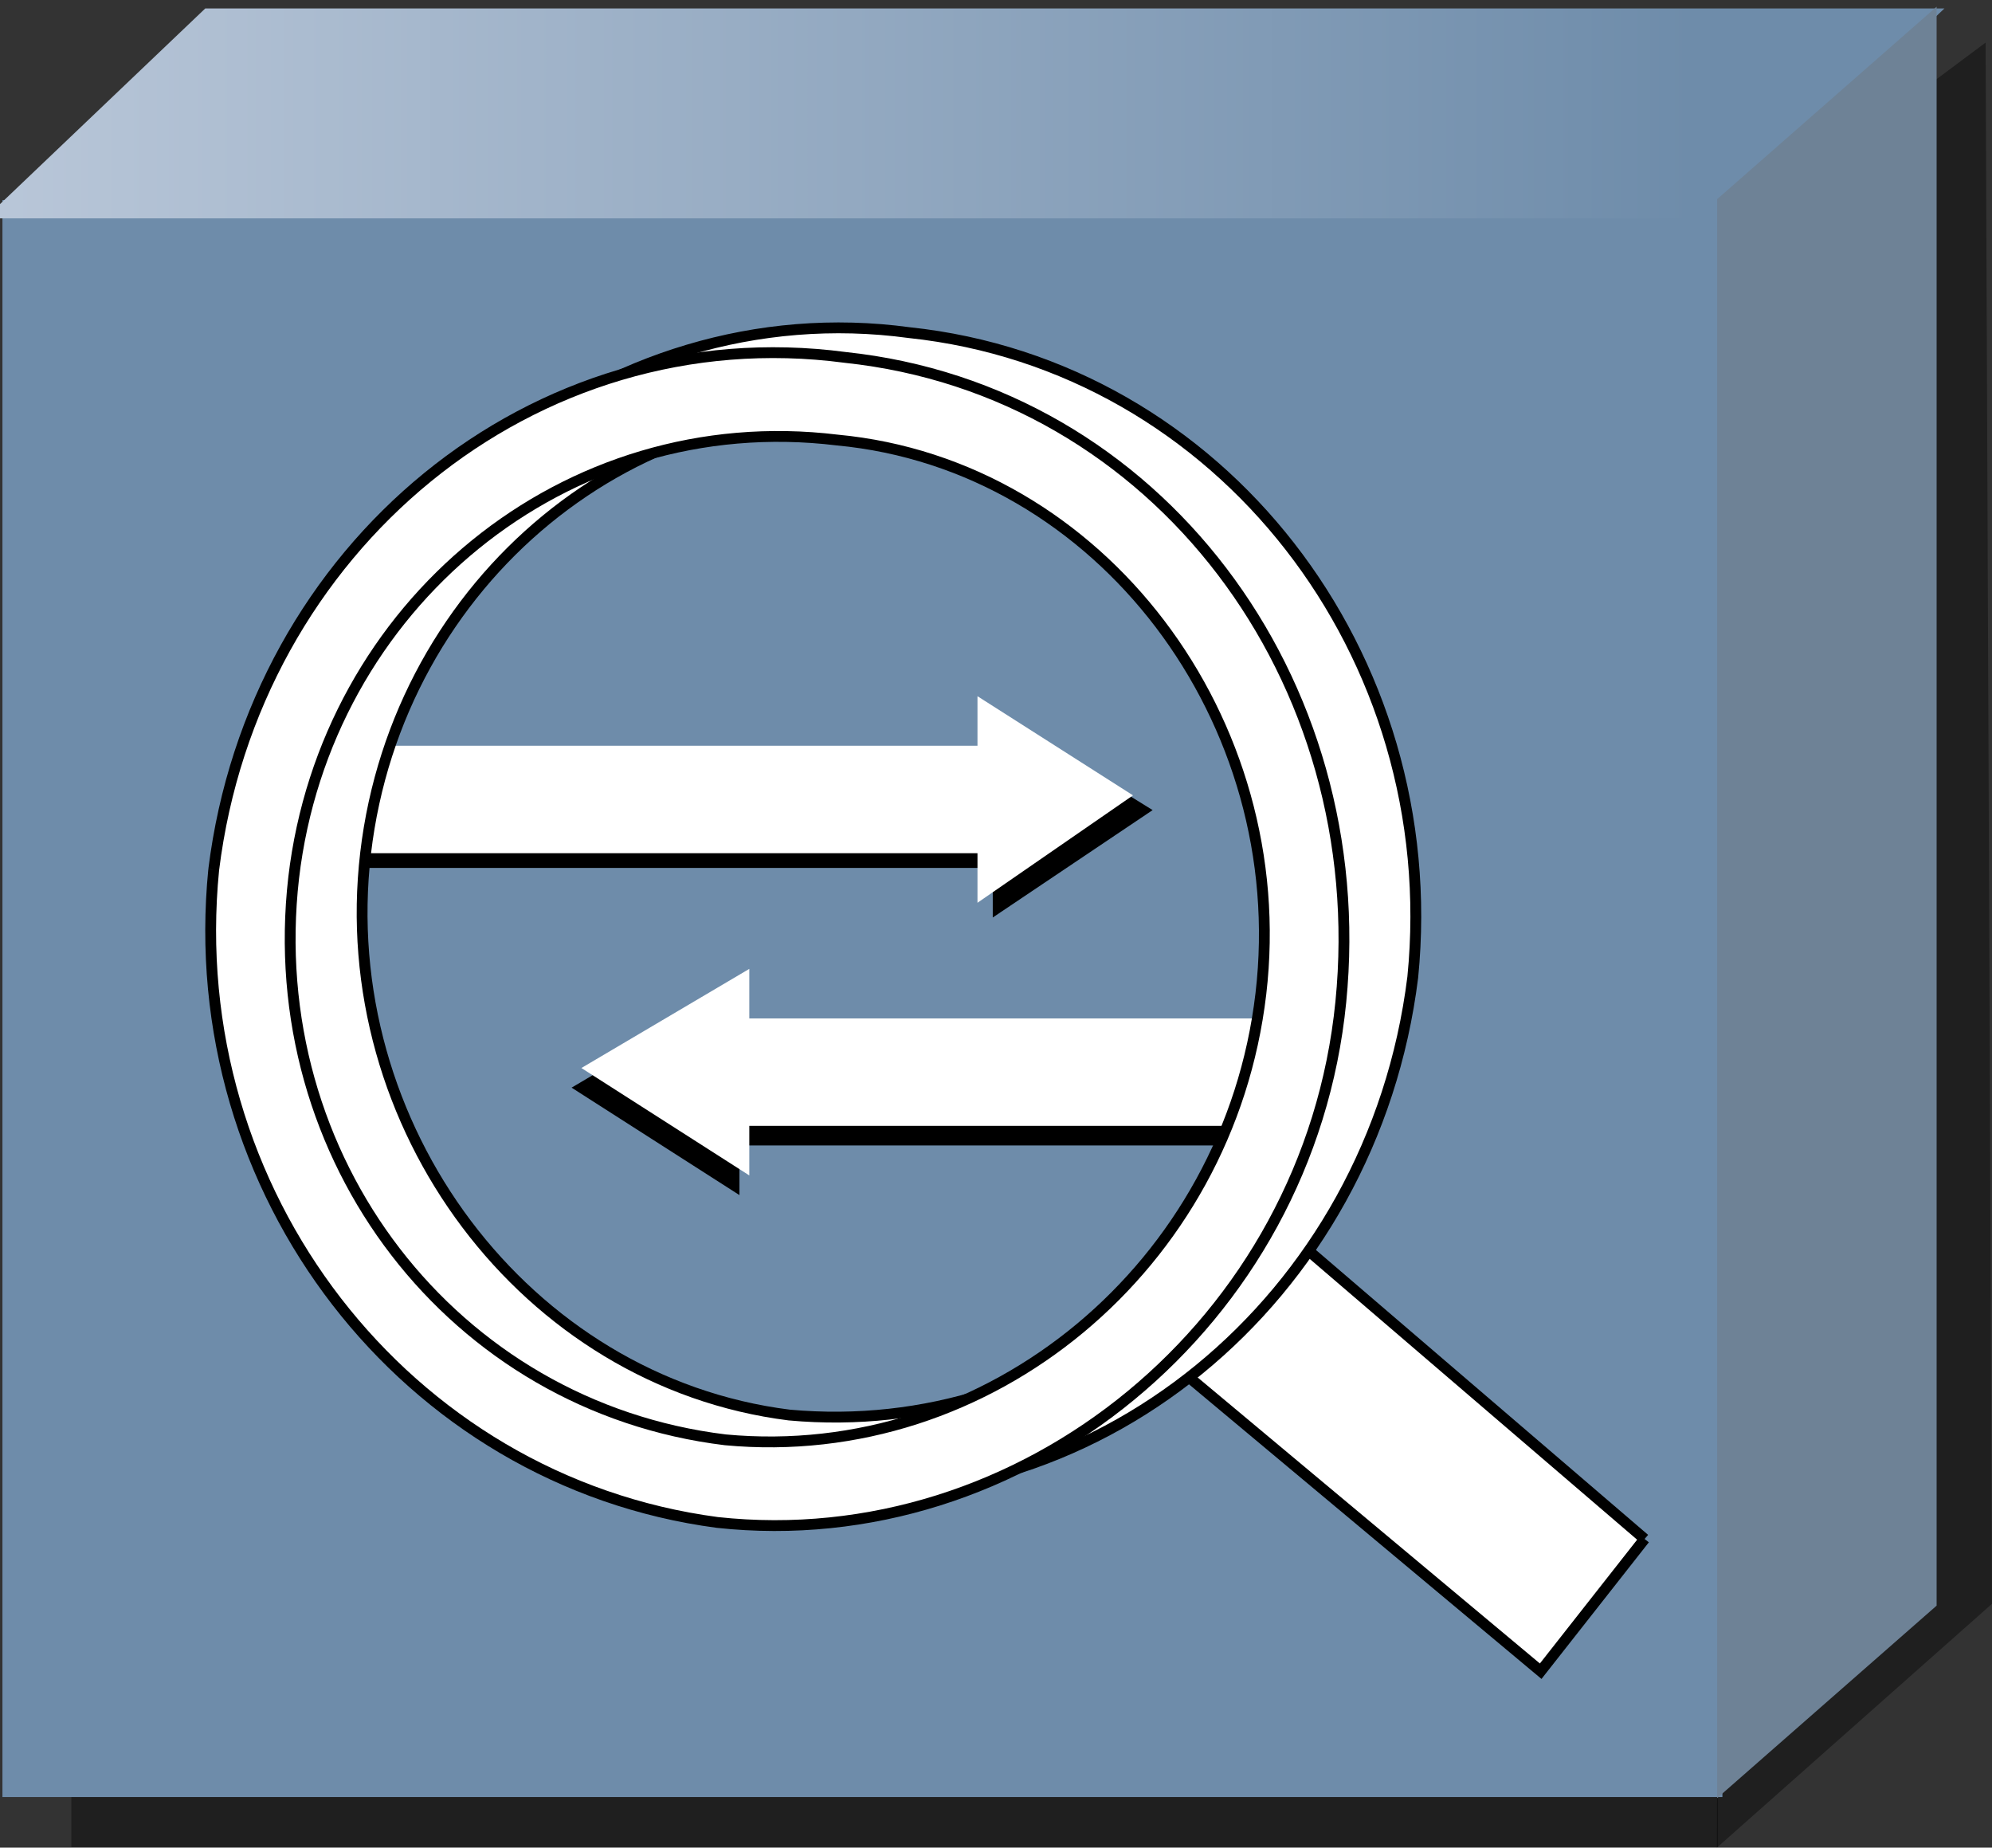
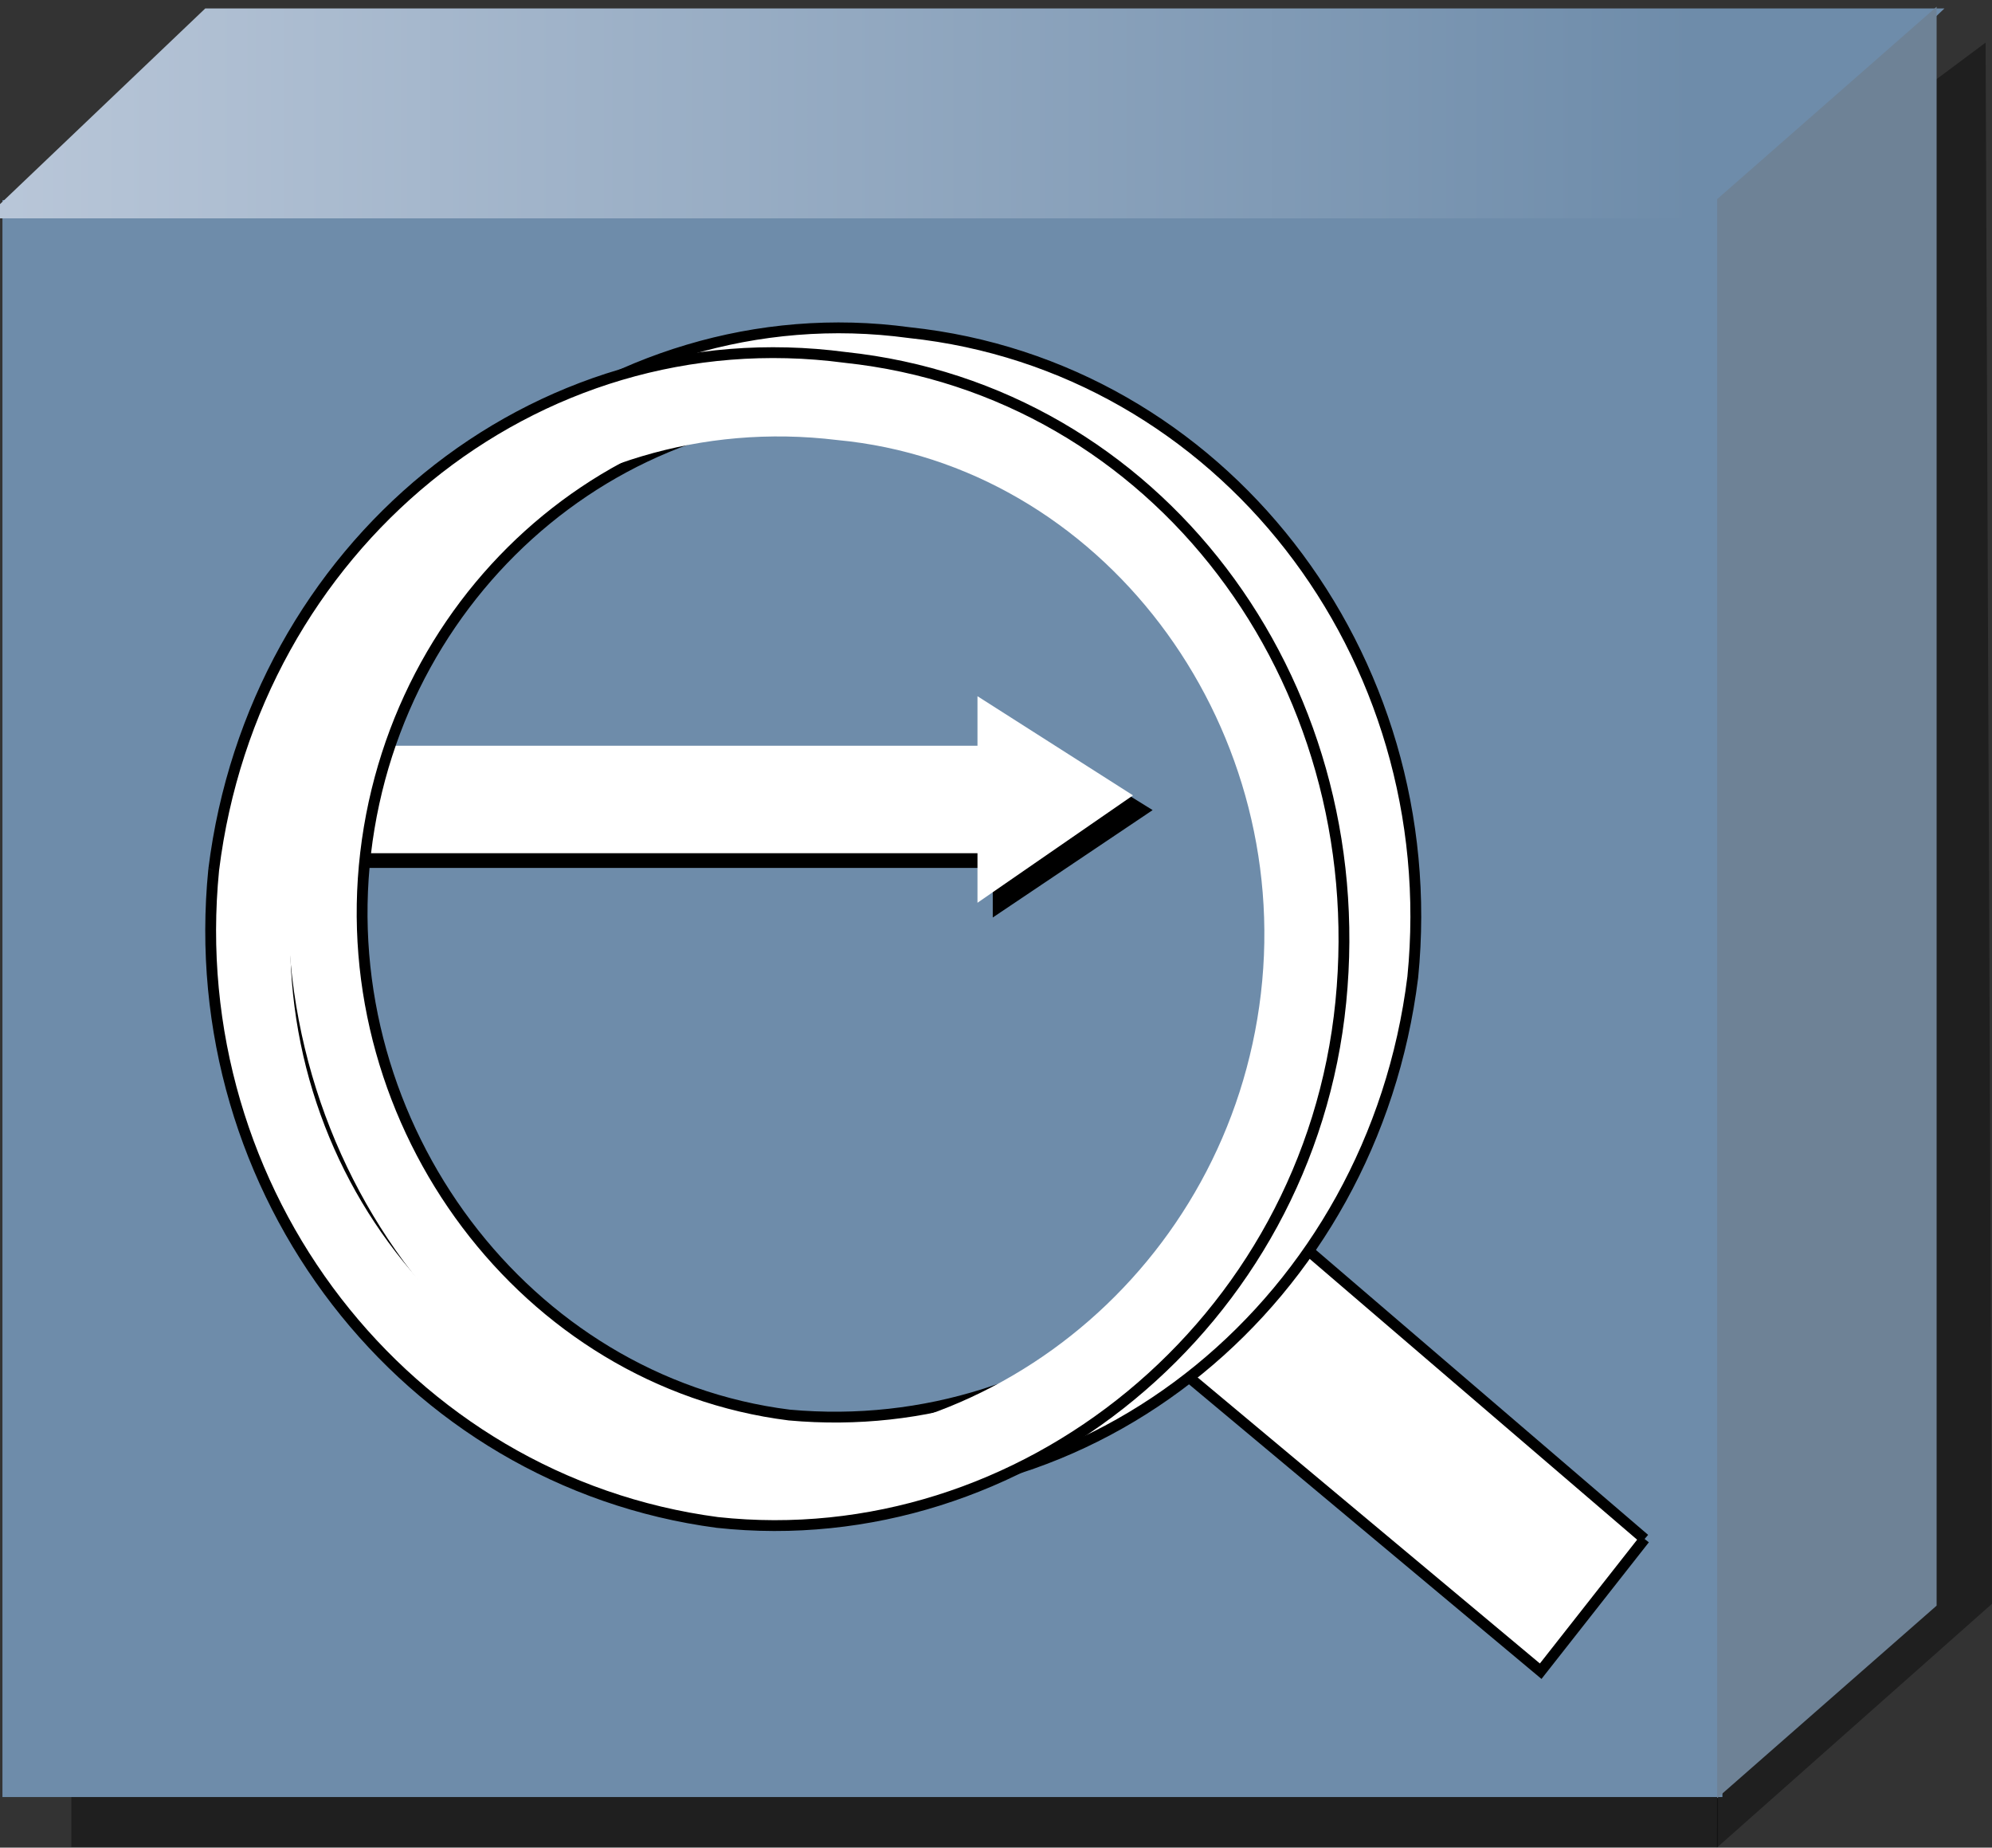
<svg xmlns="http://www.w3.org/2000/svg" xmlns:ns1="http://sodipodi.sourceforge.net/DTD/sodipodi-0.dtd" xmlns:ns2="http://www.inkscape.org/namespaces/inkscape" xmlns:xlink="http://www.w3.org/1999/xlink" id="svg1998" ns1:version="0.32" ns2:version="0.47 r22583" width="51.359" height="47.631" version="1.0" ns1:docname="ids.svg" ns2:output_extension="org.inkscape.output.svg.inkscape">
  <rect width="100%" height="100%" fill="#333333" stroke="none" />
  <title id="title2849">IDS</title>
  <defs id="defs2001">
    <ns2:perspective ns1:type="inkscape:persp3d" ns2:vp_x="0 : 23.815346 : 1" ns2:vp_y="0 : 1000 : 0" ns2:vp_z="51.358818 : 23.815346 : 1" ns2:persp3d-origin="25.679409 : 15.876897 : 1" id="perspective43" />
    <linearGradient ns2:collect="always" id="linearGradient10123">
      <stop style="stop-color:#e4405c;stop-opacity:1;" offset="0" id="stop10125" />
      <stop style="stop-color:#e4405c;stop-opacity:0;" offset="1" id="stop10127" />
    </linearGradient>
    <linearGradient id="linearGradient8331">
      <stop style="stop-color:#6e8caa;stop-opacity:1;" offset="0" id="stop8333" />
      <stop style="stop-color:#dde3ef;stop-opacity:1;" offset="1" id="stop8335" />
    </linearGradient>
    <linearGradient ns2:collect="always" id="linearGradient6603">
      <stop style="stop-color:#506eaa;stop-opacity:1;" offset="0" id="stop6605" />
      <stop style="stop-color:#506eaa;stop-opacity:0;" offset="1" id="stop6607" />
    </linearGradient>
    <linearGradient ns2:collect="always" id="linearGradient6587">
      <stop style="stop-color:#506eaa;stop-opacity:1;" offset="0" id="stop6589" />
      <stop style="stop-color:#506eaa;stop-opacity:0;" offset="1" id="stop6591" />
    </linearGradient>
    <marker ns2:stockid="Arrow2Lstart" orient="auto" refY="0" refX="0" id="Arrow2Lstart" style="overflow:visible">
      <path id="path11918" style="font-size:12px;fill-rule:evenodd;stroke-width:0.625;stroke-linejoin:round" d="M 8.719,4.034 L -2.207,0.016 L 8.719,-4.002 C 6.973,-1.63 6.983,1.616 8.719,4.034 z " transform="matrix(1.1,0,0,1.1,1.1,0)" />
    </marker>
    <marker ns2:stockid="Arrow1Send" orient="auto" refY="0" refX="0" id="Arrow1Send" style="overflow:visible">
      <path id="path11921" d="M 0,0 L 5,-5 L -12.5,0 L 5,5 L 0,0 z " style="fill-rule:evenodd;stroke:black;stroke-width:1pt;marker-start:none" transform="matrix(-0.2,0,0,-0.2,-1.2,0)" />
    </marker>
    <marker ns2:stockid="Arrow1Lstart" orient="auto" refY="0" refX="0" id="Arrow1Lstart" style="overflow:visible">
      <path id="path11936" d="M 0,0 L 5,-5 L -12.5,0 L 5,5 L 0,0 z " style="fill-rule:evenodd;stroke:black;stroke-width:1pt;marker-start:none" transform="matrix(0.8,0,0,0.8,10,0)" />
    </marker>
    <linearGradient ns2:collect="always" xlink:href="#linearGradient6587" id="linearGradient6593" x1="3.956" y1="0.643" x2="-1.266" y2="0.627" gradientUnits="userSpaceOnUse" gradientTransform="matrix(1.06,0,0,1.075,-3.942481e-3,-0.357)" />
    <linearGradient ns2:collect="always" xlink:href="#linearGradient6603" id="linearGradient6609" x1="2.28" y1="1.452" x2="-0.413" y2="1.465" gradientUnits="userSpaceOnUse" gradientTransform="matrix(1.06,0,0,1.075,-3.942482e-3,-0.357)" />
    <linearGradient ns2:collect="always" xlink:href="#linearGradient10123" id="linearGradient10129" x1="1.399" y1="1.471" x2="0.5" y2="0.564" gradientUnits="userSpaceOnUse" gradientTransform="matrix(1.118,0,0,1.035,-4.0973e-2,-6.788682e-3)" />
    <linearGradient ns2:collect="always" xlink:href="#linearGradient8331" id="linearGradient6875" gradientUnits="userSpaceOnUse" gradientTransform="matrix(24.898,0,0,25.405,-9.099,-4.863)" x1="2.118" y1="0.306" x2="-0.495" y2="0.306" />
    <ns2:perspective id="perspective418" ns2:persp3d-origin="283.46457 : 188.97638 : 1" ns2:vp_z="566.92914 : 283.46457 : 1" ns2:vp_y="0 : 1000 : 0" ns2:vp_x="0 : 283.46457 : 1" ns1:type="inkscape:persp3d" />
    <ns2:perspective id="perspective3145" ns2:persp3d-origin="0.5 : 0.33333333 : 1" ns2:vp_z="1 : 0.5 : 1" ns2:vp_y="0 : 1000 : 0" ns2:vp_x="0 : 0.5 : 1" ns1:type="inkscape:persp3d" />
  </defs>
  <ns1:namedview ns2:window-height="676" ns2:window-width="960" ns2:pageshadow="2" ns2:pageopacity="0.0" guidetolerance="10.0" gridtolerance="10.0" objecttolerance="10.0" borderopacity="1.0" bordercolor="#666666" pagecolor="#ffffff" id="base" showguides="true" ns2:guide-bbox="true" ns2:zoom="7.8958336" ns2:cx="-14.193457" ns2:cy="31.087025" ns2:window-x="0" ns2:window-y="0" ns2:current-layer="svg1998" showgrid="false" ns2:window-maximized="0" />
  <path id="path11907" d="M 1.84,44.566 L 1.84,47.616 L 44.294,47.616 L 44.294,44.566 L 1.84,44.566" style="fill:#000000;fill-opacity:0.392;stroke:none;stroke-width:0.001" />
  <path id="path11020" d="M 44.371,6.185 L 51.194,1.098 L 51.359,41.345 L 44.266,47.631 L 44.371,6.185" style="fill:#000000;fill-opacity:0.392;stroke:none;stroke-width:0.001" ns1:nodetypes="ccccc" />
  <path id="path2037" d="M 0.063,5.156 L 0.063,46.327 L 44.408,46.327 L 44.408,5.156 L 0.063,5.156" style="fill:#6e8caa;fill-opacity:1;stroke:none;stroke-width:0.001" />
  <path id="path2041" d="M -0.385,5.629 L 5.292,0.218 L 50.133,0.218 L 44.406,5.629 L -0.385,5.629" style="fill:url(#linearGradient6875);fill-opacity:1;stroke:none;stroke-width:0.001" />
-   <path id="path2045" d="M 44.273,5.134 L 49.931,0.173 L 49.931,41.393 L 44.273,46.354 L 44.273,5.134" style="fill:#6e8296;fill-opacity:1;stroke:none;stroke-width:0.001" />
+   <path id="path2045" d="M 44.273,5.134 L 49.931,0.173 L 49.931,41.393 L 44.273,46.354 " style="fill:#6e8296;fill-opacity:1;stroke:none;stroke-width:0.001" />
  <path id="path3151" d="M 6.428,19.605 L 25.596,19.605 L 25.596,18.328 L 29.718,20.884 L 25.596,23.653 L 25.596,22.375 L 6.428,22.375 L 6.428,19.605 z " style="fill:#000000;fill-opacity:1" />
  <path style="fill:#ffffff" d="M 6.555,19.225 L 25.202,19.225 L 25.202,17.948 L 29.212,20.504 L 25.202,23.273 L 25.202,21.995 L 6.555,21.995 L 6.555,19.225 z " id="path134" />
-   <path id="path3943" d="M 34.935,26.762 L 19.065,26.762 L 19.065,25.483 L 14.737,28.039 L 19.065,30.809 L 19.065,29.53 L 34.935,29.53 L 34.935,26.762 z " style="fill:#000000;fill-opacity:1" />
-   <path style="fill:#ffffff" d="M 35.189,26.255 L 19.319,26.255 L 19.319,24.977 L 14.99,27.533 L 19.319,30.302 L 19.319,29.024 L 35.189,29.024 L 35.189,26.255 L 35.189,26.255 z " id="path136" />
  <path style="fill:#ffffff" d="M 42.402,39.674 L 39.723,43.083 L 30.036,34.988 L 32.715,31.367 L 42.402,39.674 L 42.402,39.674 z " id="path142" />
  <path style="fill:none;stroke:#000000;stroke-width:0.279" d="M 42.402,39.674 L 39.723,43.083 L 30.036,34.988 L 32.715,31.367 L 42.402,39.674" id="path144" />
  <path style="fill:#ffffff" d="M 7.365,21.782 C 6.54,30.089 12.311,37.544 20.143,38.396 C 28.181,39.461 35.395,33.497 36.425,25.19 C 37.249,16.882 31.479,9.427 23.441,8.575 C 15.609,7.51 8.189,13.474 7.365,21.782 L 9.426,21.995 C 10.25,14.965 16.433,9.853 23.235,10.705 C 30.242,11.344 35.189,17.948 34.364,24.977 C 33.54,32.006 27.357,37.118 20.349,36.479 C 13.548,35.627 8.601,29.024 9.426,21.995 L 7.365,21.782 L 7.365,21.782 z " id="path146" />
  <path style="fill:none;stroke:#000000;stroke-width:0.279" d="M 7.365,21.782 C 6.54,30.089 12.311,37.544 20.143,38.396 C 28.181,39.461 35.395,33.497 36.425,25.19 C 37.249,16.882 31.479,9.427 23.441,8.575 C 15.609,7.51 8.189,13.474 7.365,21.782" id="path148" />
  <path style="fill:none;stroke:#000000;stroke-width:0.279" d="M 9.426,21.995 C 10.25,14.965 16.433,9.853 23.235,10.705 C 30.242,11.344 35.189,17.948 34.364,24.977 C 33.54,32.006 27.357,37.118 20.349,36.479 C 13.548,35.627 8.601,29.024 9.426,21.995" id="path150" />
  <path style="fill:#ffffff" d="M 5.51,22.421 C 4.685,30.728 10.456,38.183 18.494,39.248 C 26.326,40.1 33.746,34.136 34.57,25.829 C 35.395,17.522 29.83,10.067 21.792,9.214 C 13.754,8.15 6.54,14.114 5.51,22.421 L 7.571,22.633 C 8.395,15.605 14.578,10.492 21.586,11.344 C 28.387,11.984 33.334,18.586 32.509,25.616 C 31.685,32.645 25.502,37.757 18.7,37.118 C 11.693,36.266 6.746,29.876 7.571,22.633 L 5.51,22.421 L 5.51,22.421 z " id="path152" />
  <path style="fill:none;stroke:#000000;stroke-width:0.279" d="M 5.51,22.421 C 4.685,30.728 10.456,38.183 18.494,39.248 C 26.326,40.1 33.746,34.136 34.57,25.829 C 35.395,17.522 29.83,10.067 21.792,9.214 C 13.754,8.15 6.54,14.114 5.51,22.421" id="path154" />
-   <path style="fill:none;stroke:#000000;stroke-width:0.279" d="M 7.571,22.633 C 8.395,15.605 14.578,10.492 21.586,11.344 C 28.387,11.984 33.334,18.586 32.509,25.616 C 31.685,32.645 25.502,37.757 18.7,37.118 C 11.693,36.266 6.746,29.876 7.571,22.633" id="path156" />
</svg>